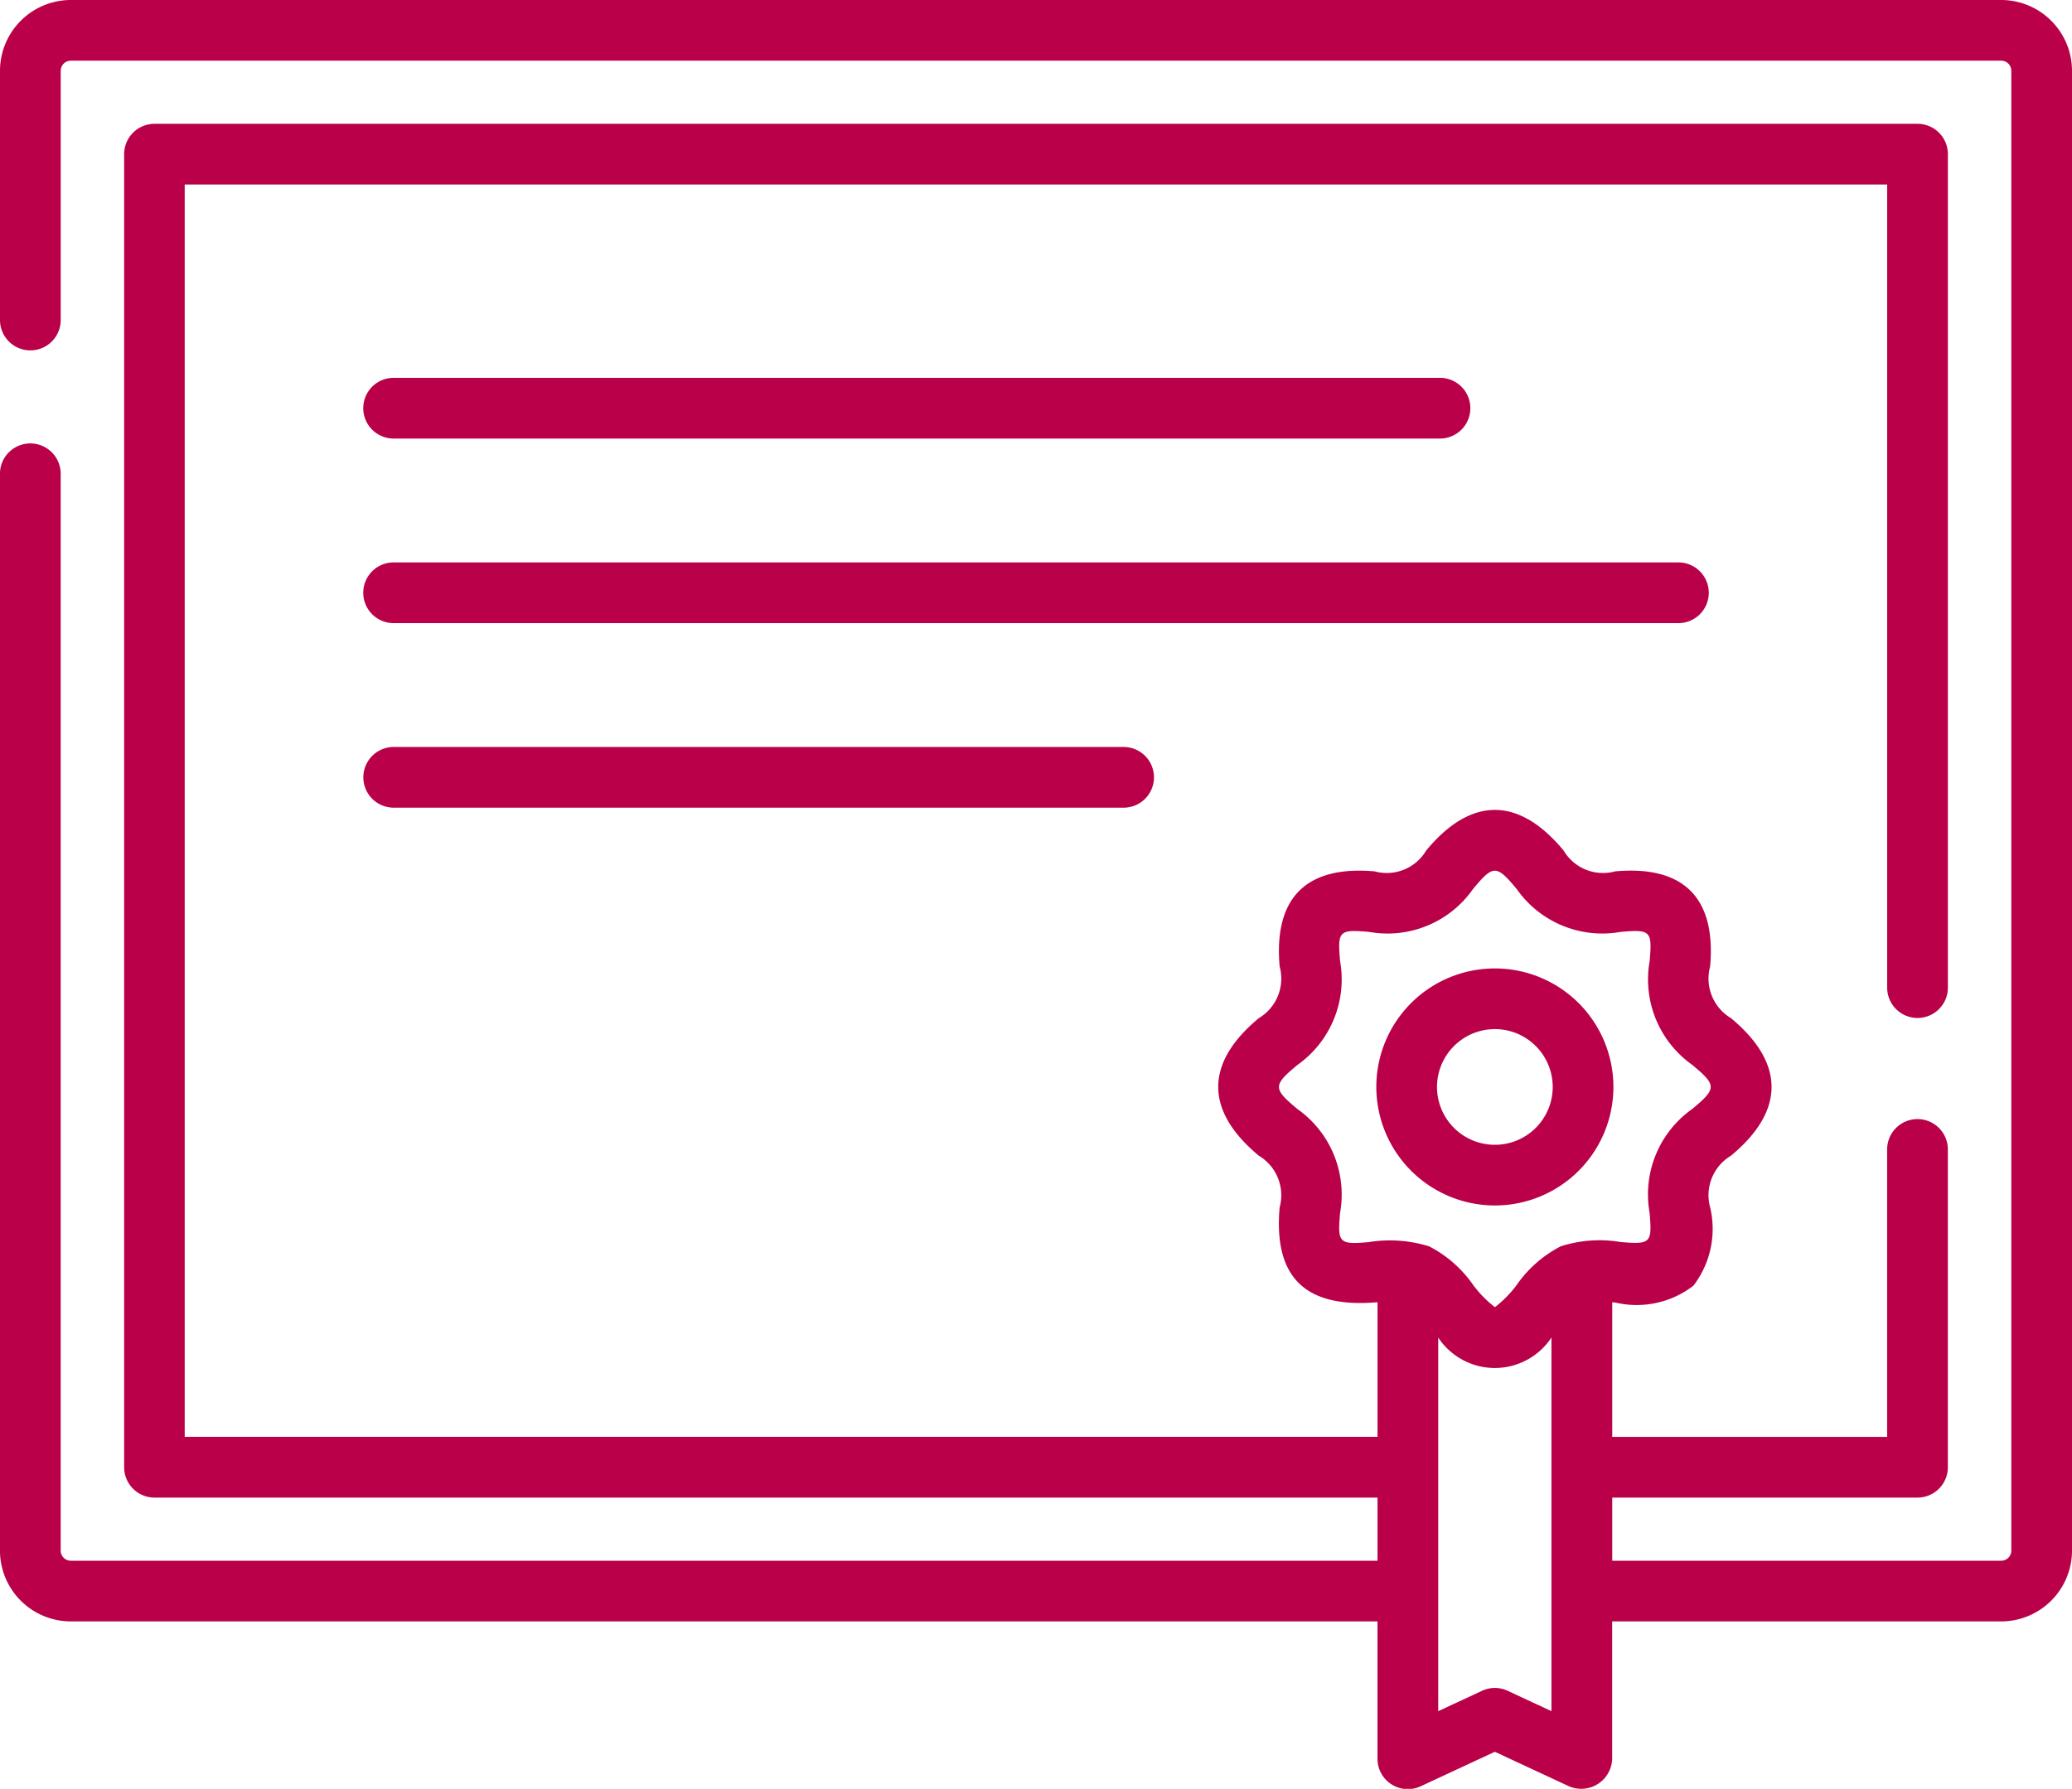
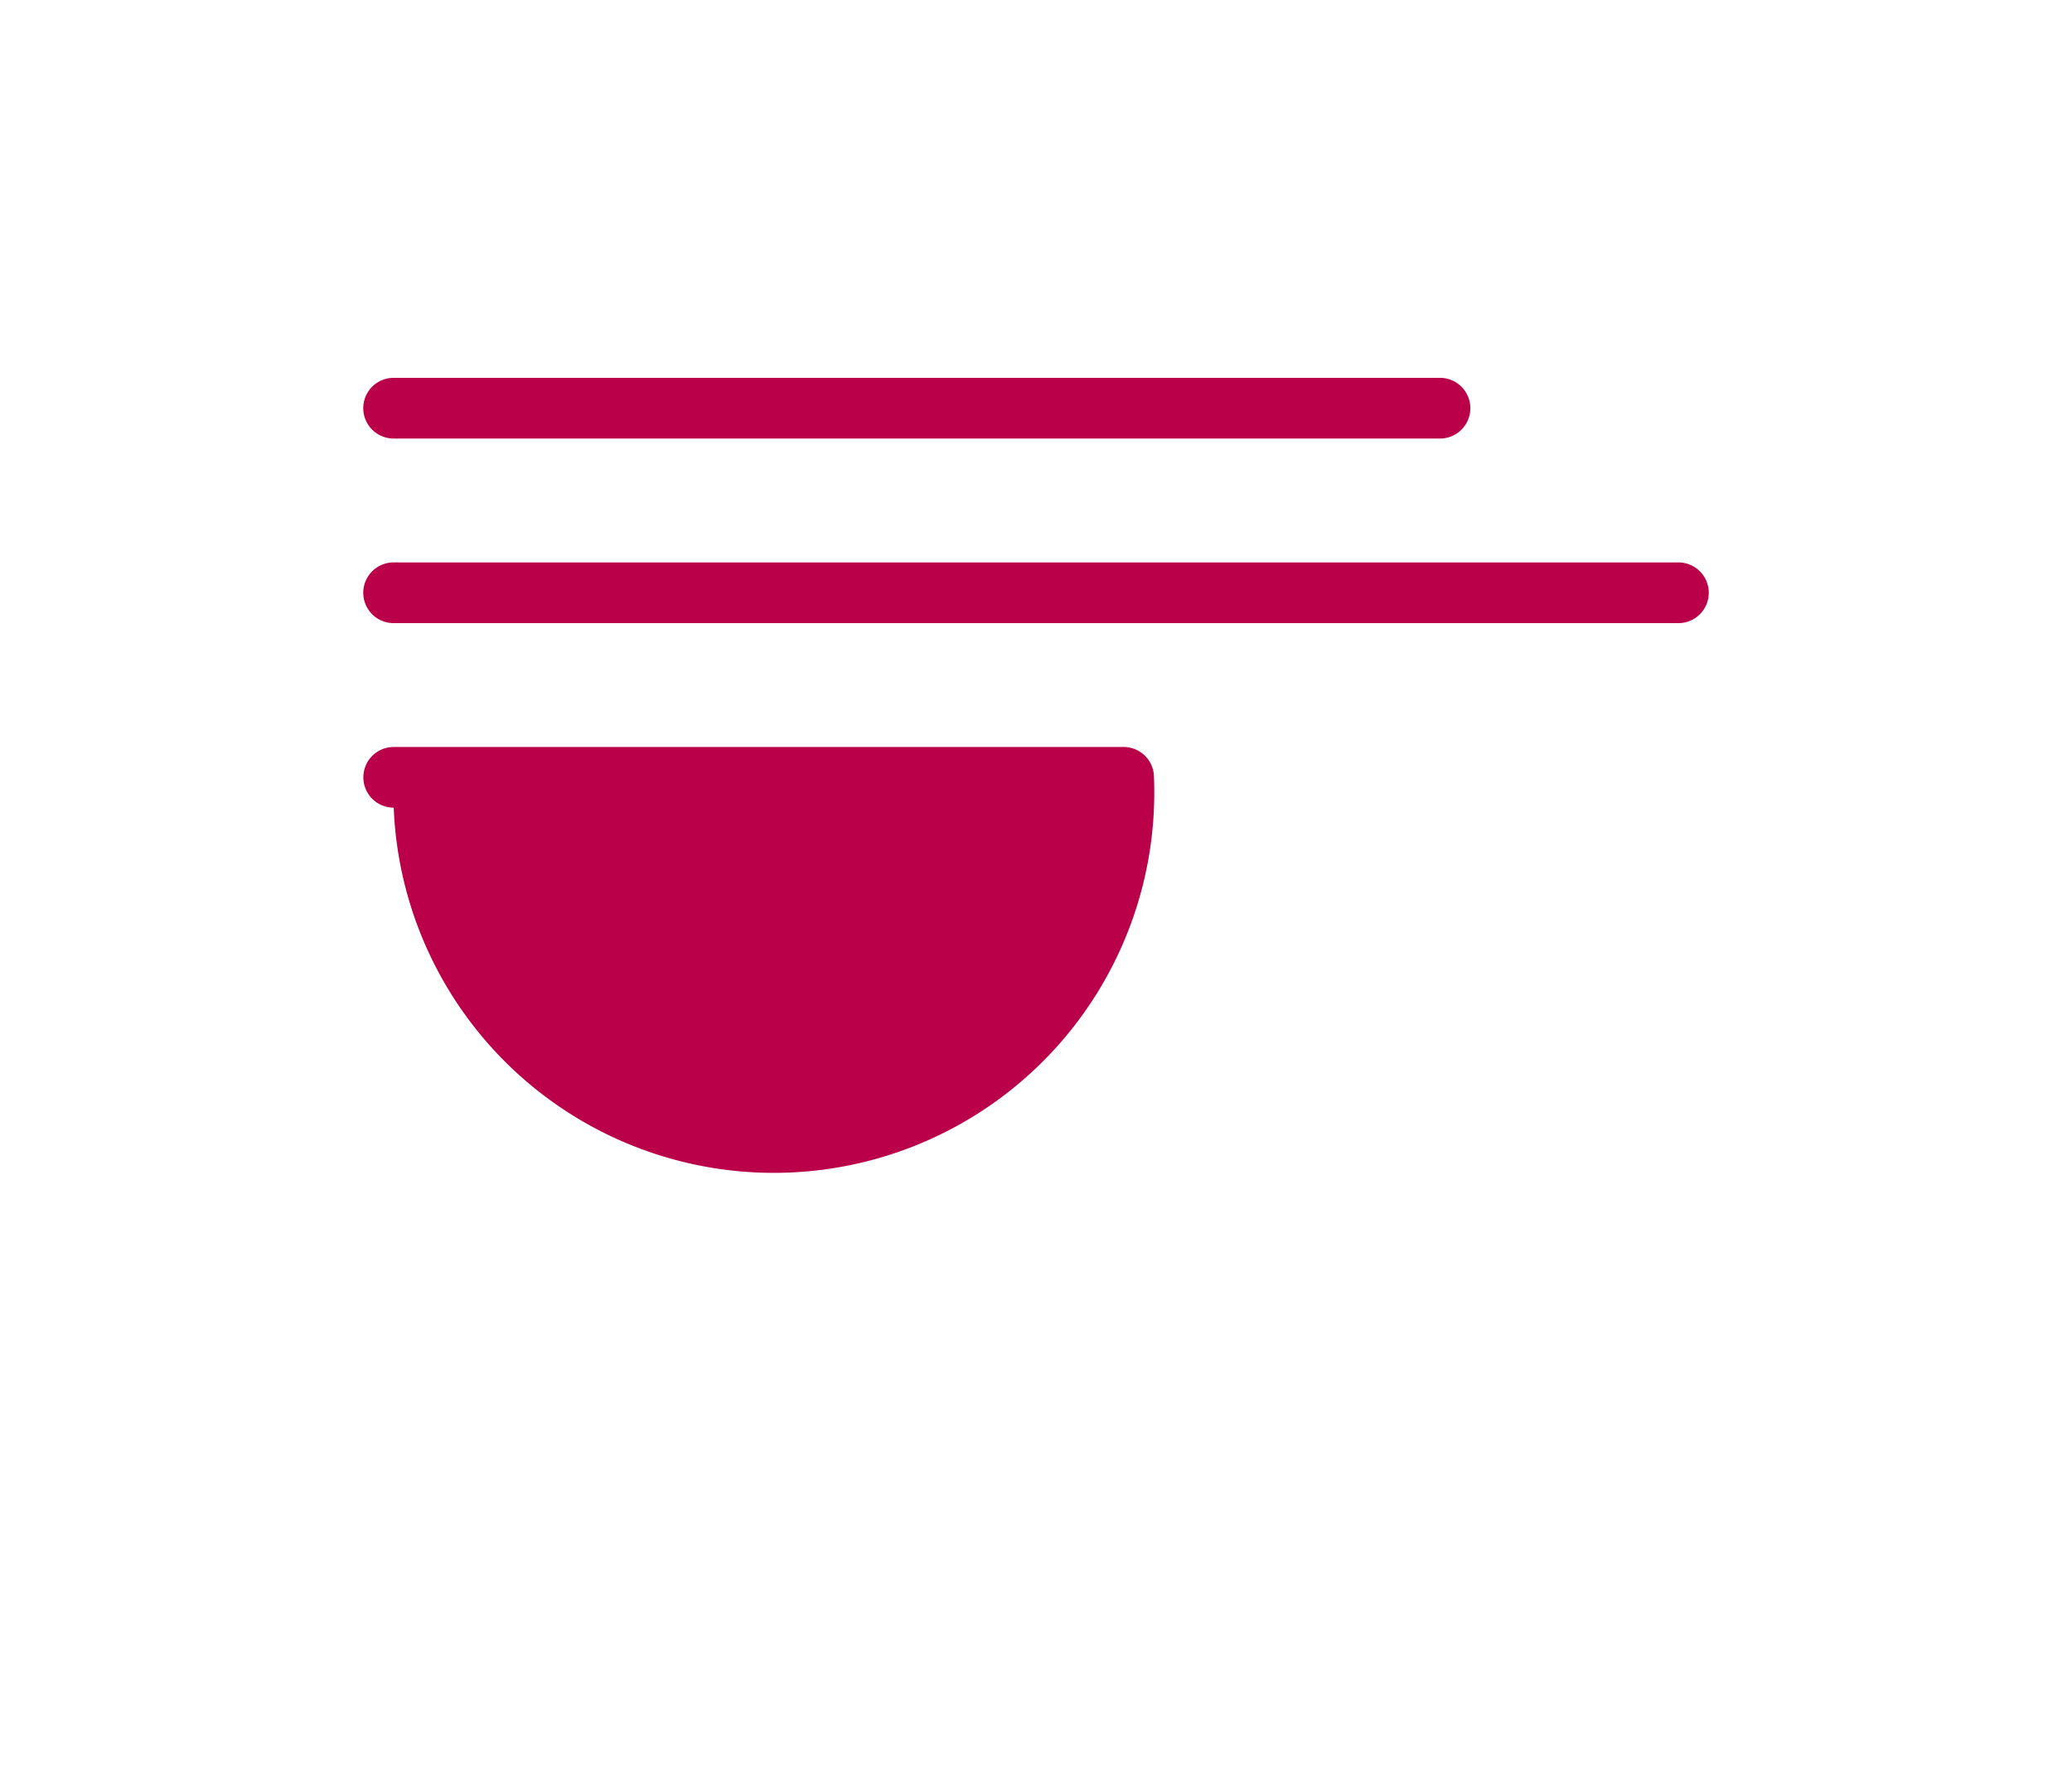
<svg xmlns="http://www.w3.org/2000/svg" width="69.548" height="60.057" viewBox="0 0 69.548 60.057">
  <g id="certificate" transform="translate(0 0)">
-     <path id="Path_216" data-name="Path 216" d="M67.171,34.936H2.377A2.38,2.38,0,0,0,0,37.313V45.68a1.019,1.019,0,0,0,2.038,0V37.313a.34.34,0,0,1,.34-.34H67.171a.34.34,0,0,1,.34.34V86.994a.34.34,0,0,1-.34.34H54.116v-2.12H64.362a1.019,1.019,0,0,0,1.019-1.019V73.526a1.019,1.019,0,0,0-2.038,0v9.65H54.116v-4.52l.1.009A3.117,3.117,0,0,0,56.84,78.1a3.129,3.129,0,0,0,.562-2.628,1.546,1.546,0,0,1,.7-1.737c1.8-1.494,1.83-3.094,0-4.616a1.547,1.547,0,0,1-.7-1.737c.2-2.279-.865-3.4-3.188-3.192a1.537,1.537,0,0,1-1.731-.7c-1.492-1.8-3.093-1.834-4.612,0a1.537,1.537,0,0,1-1.731.7c-2.281-.2-3.392.87-3.188,3.192a1.546,1.546,0,0,1-.7,1.737c-1.8,1.494-1.83,3.094,0,4.616a1.547,1.547,0,0,1,.7,1.737c-.214,2.441.952,3.385,3.286,3.183v4.52H6.2V41.131H63.344V68.093a1.019,1.019,0,0,0,2.038,0V40.112a1.019,1.019,0,0,0-1.019-1.019H5.186a1.019,1.019,0,0,0-1.019,1.019V84.195a1.019,1.019,0,0,0,1.019,1.019H46.237v2.12H2.377a.34.34,0,0,1-.34-.34V50.842a1.019,1.019,0,0,0-2.038,0V86.994a2.38,2.38,0,0,0,2.377,2.377h43.86v4.612a1.019,1.019,0,0,0,1.448.924l2.491-1.159,2.491,1.159a1.039,1.039,0,0,0,1.448-.924V89.371H67.171a2.38,2.38,0,0,0,2.377-2.377V37.313a2.38,2.38,0,0,0-2.377-2.377Zm-21.21,41.7c-1.02.09-1.069.035-.98-.984a3.515,3.515,0,0,0-1.431-3.482c-.827-.687-.827-.795,0-1.482a3.514,3.514,0,0,0,1.431-3.481c-.089-1.019-.04-1.074.98-.984a3.5,3.5,0,0,0,3.478-1.435c.685-.826.789-.826,1.474,0a3.506,3.506,0,0,0,3.478,1.435c1.02-.09,1.069-.035.98.984A3.515,3.515,0,0,0,56.8,70.686c.827.687.827.795,0,1.482a3.514,3.514,0,0,0-1.431,3.481c.09,1.019.04,1.074-.98.984a4.257,4.257,0,0,0-2,.145,4.064,4.064,0,0,0-1.474,1.289,3.767,3.767,0,0,1-.737.754,3.771,3.771,0,0,1-.737-.754,4.064,4.064,0,0,0-1.474-1.289,4.461,4.461,0,0,0-2-.145ZM50.606,91.7a1.019,1.019,0,0,0-.859,0l-1.472.685V79.841a2.277,2.277,0,0,0,3.8,0V92.385Z" transform="translate(0 -34.936)" fill="#b90048" />
    <path id="Path_217" data-name="Path 217" d="M90.978,130.359H126.1a1.019,1.019,0,0,0,0-2.038H90.978A1.019,1.019,0,0,0,90.978,130.359Z" transform="translate(-77.766 -115.636)" fill="#b90048" />
    <path id="Path_218" data-name="Path 218" d="M135.122,174.958a1.019,1.019,0,0,0-1.019-1.019H90.978a1.019,1.019,0,0,0,0,2.038H134.1A1.019,1.019,0,0,0,135.122,174.958Z" transform="translate(-77.766 -155.057)" fill="#b90048" />
-     <path id="Path_219" data-name="Path 219" d="M116.5,220.575a1.019,1.019,0,0,0-1.019-1.019h-24.5a1.019,1.019,0,0,0,0,2.038h24.5A1.019,1.019,0,0,0,116.5,220.575Z" transform="translate(-77.766 -194.478)" fill="#b90048" />
-     <path id="Path_221" data-name="Path 221" d="M344.073,282.244a3.979,3.979,0,1,0-3.979-3.979A3.984,3.984,0,0,0,344.073,282.244Zm0-5.921a1.942,1.942,0,1,1-1.942,1.942A1.944,1.944,0,0,1,344.073,276.323Z" transform="translate(-293.897 -241.773)" fill="#b90048" />
+     <path id="Path_219" data-name="Path 219" d="M116.5,220.575a1.019,1.019,0,0,0-1.019-1.019h-24.5a1.019,1.019,0,0,0,0,2.038A1.019,1.019,0,0,0,116.5,220.575Z" transform="translate(-77.766 -194.478)" fill="#b90048" />
  </g>
</svg>